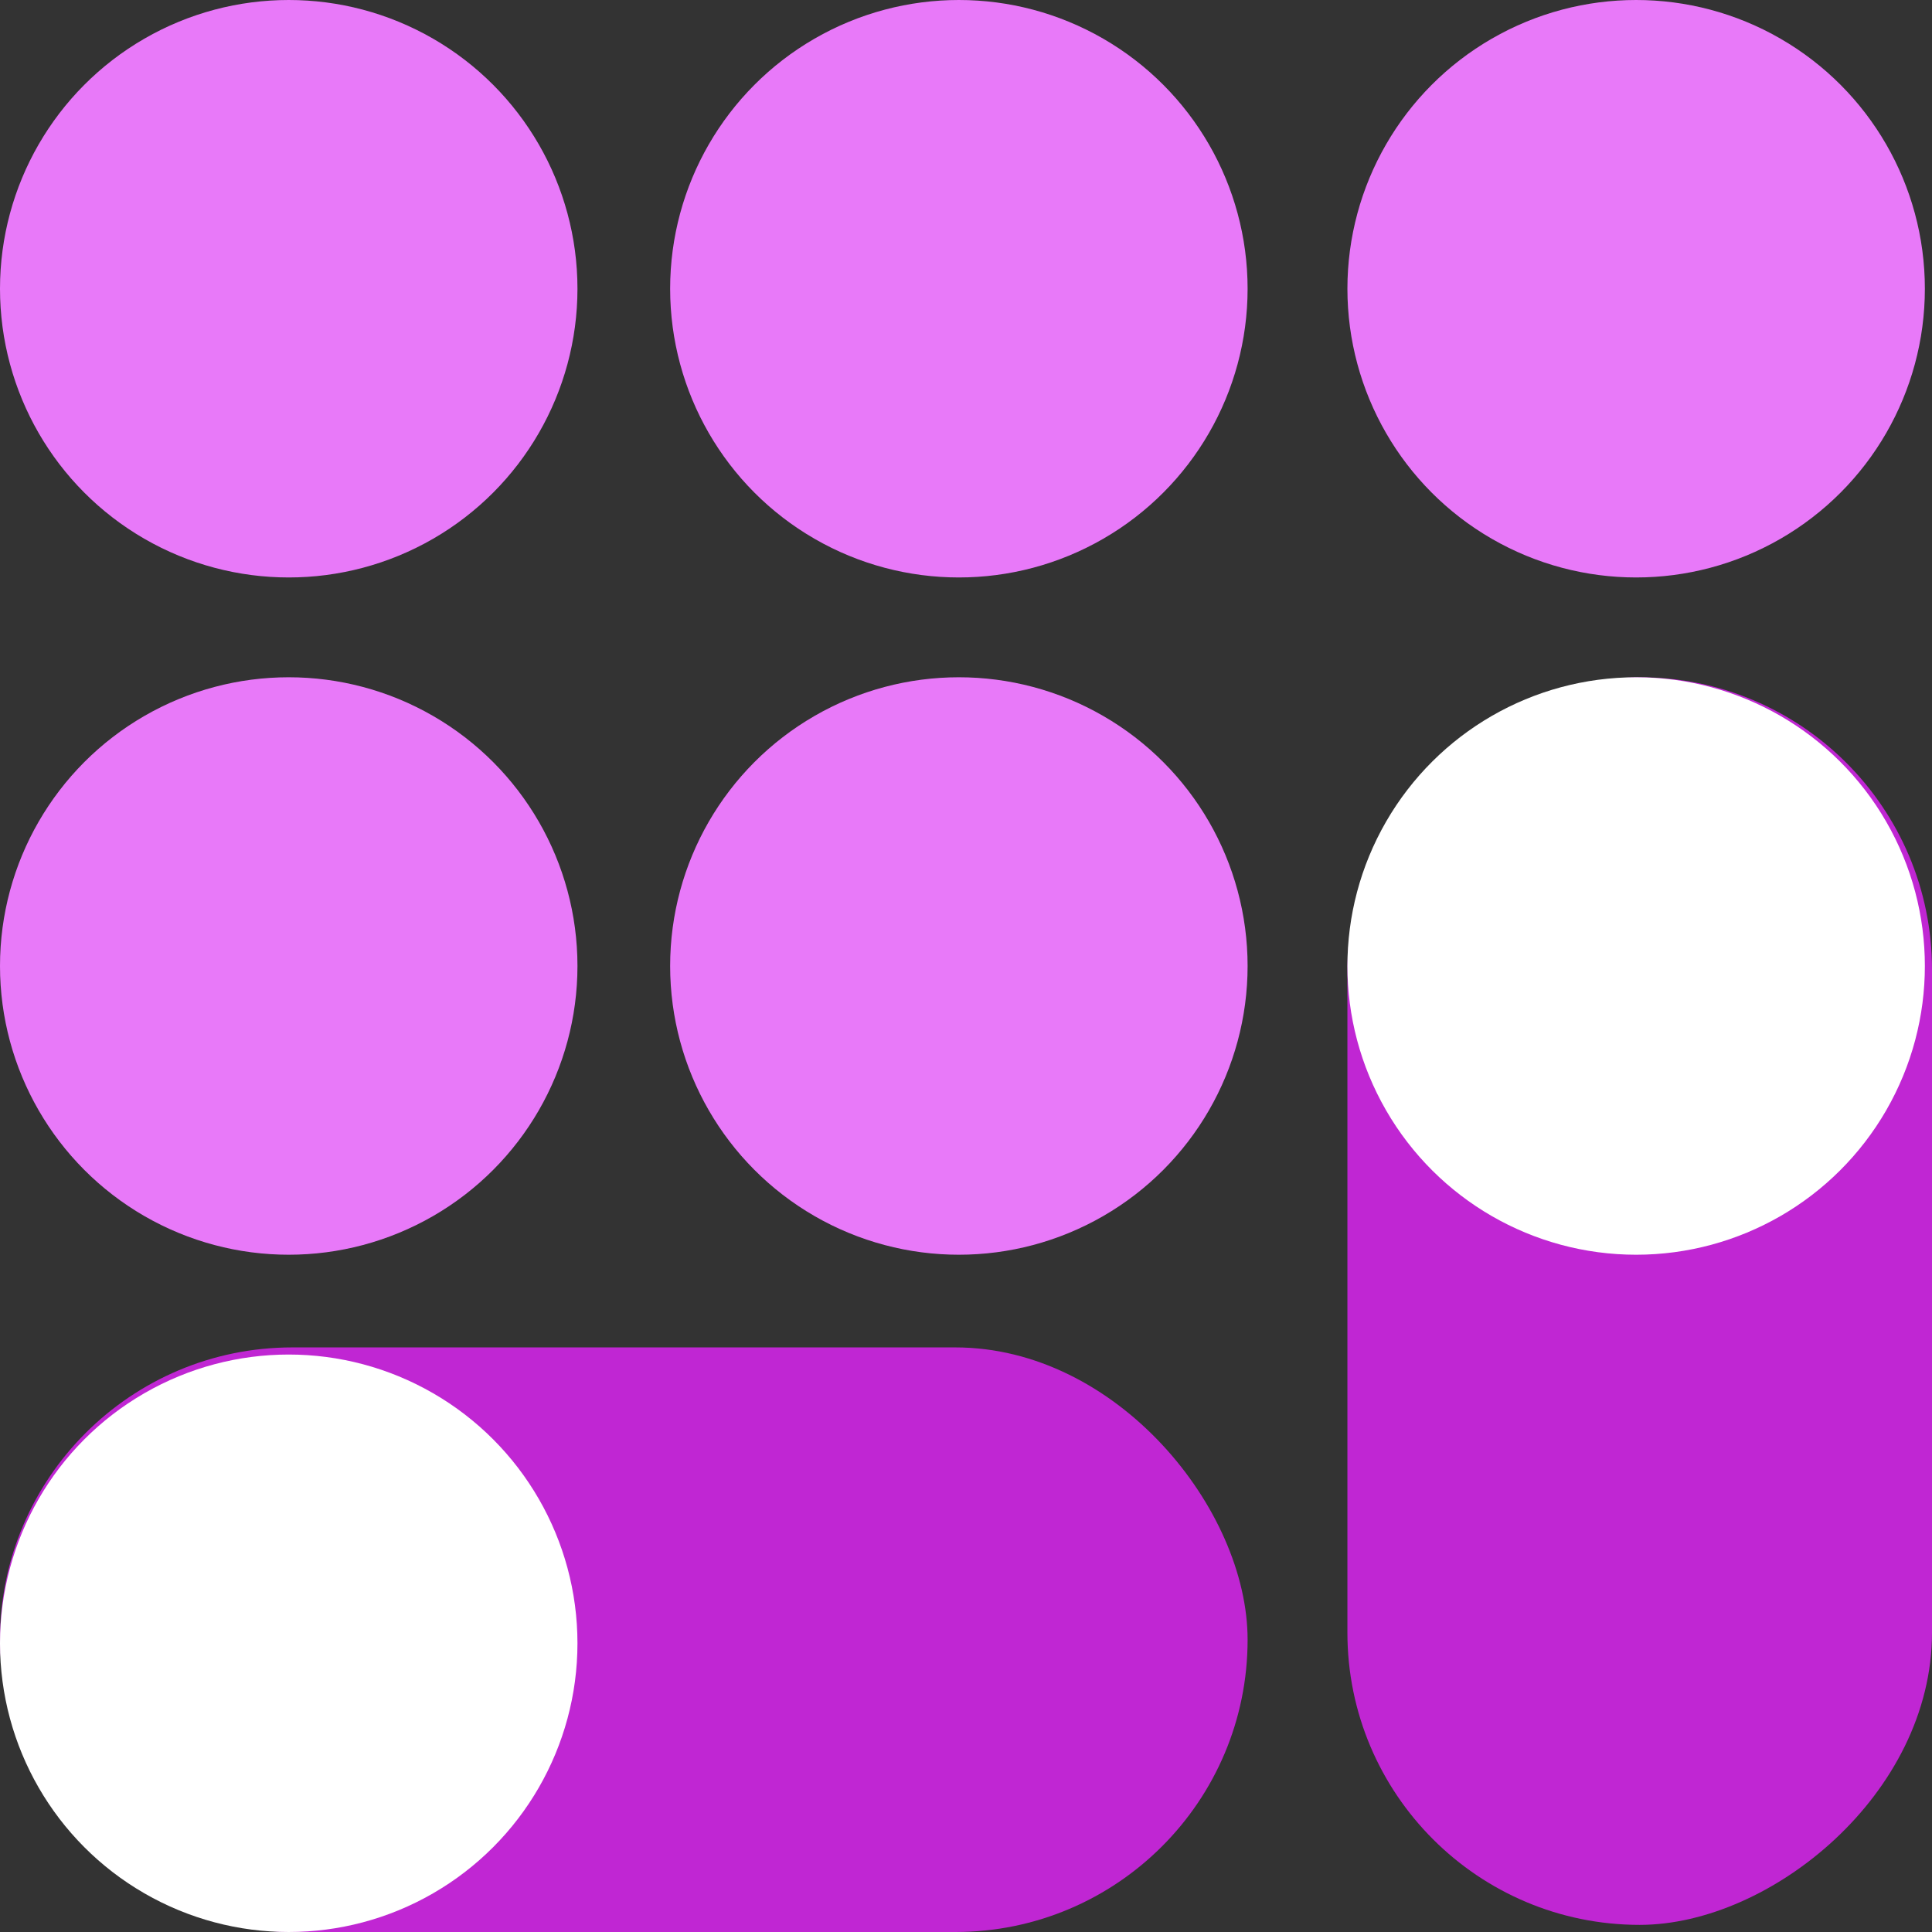
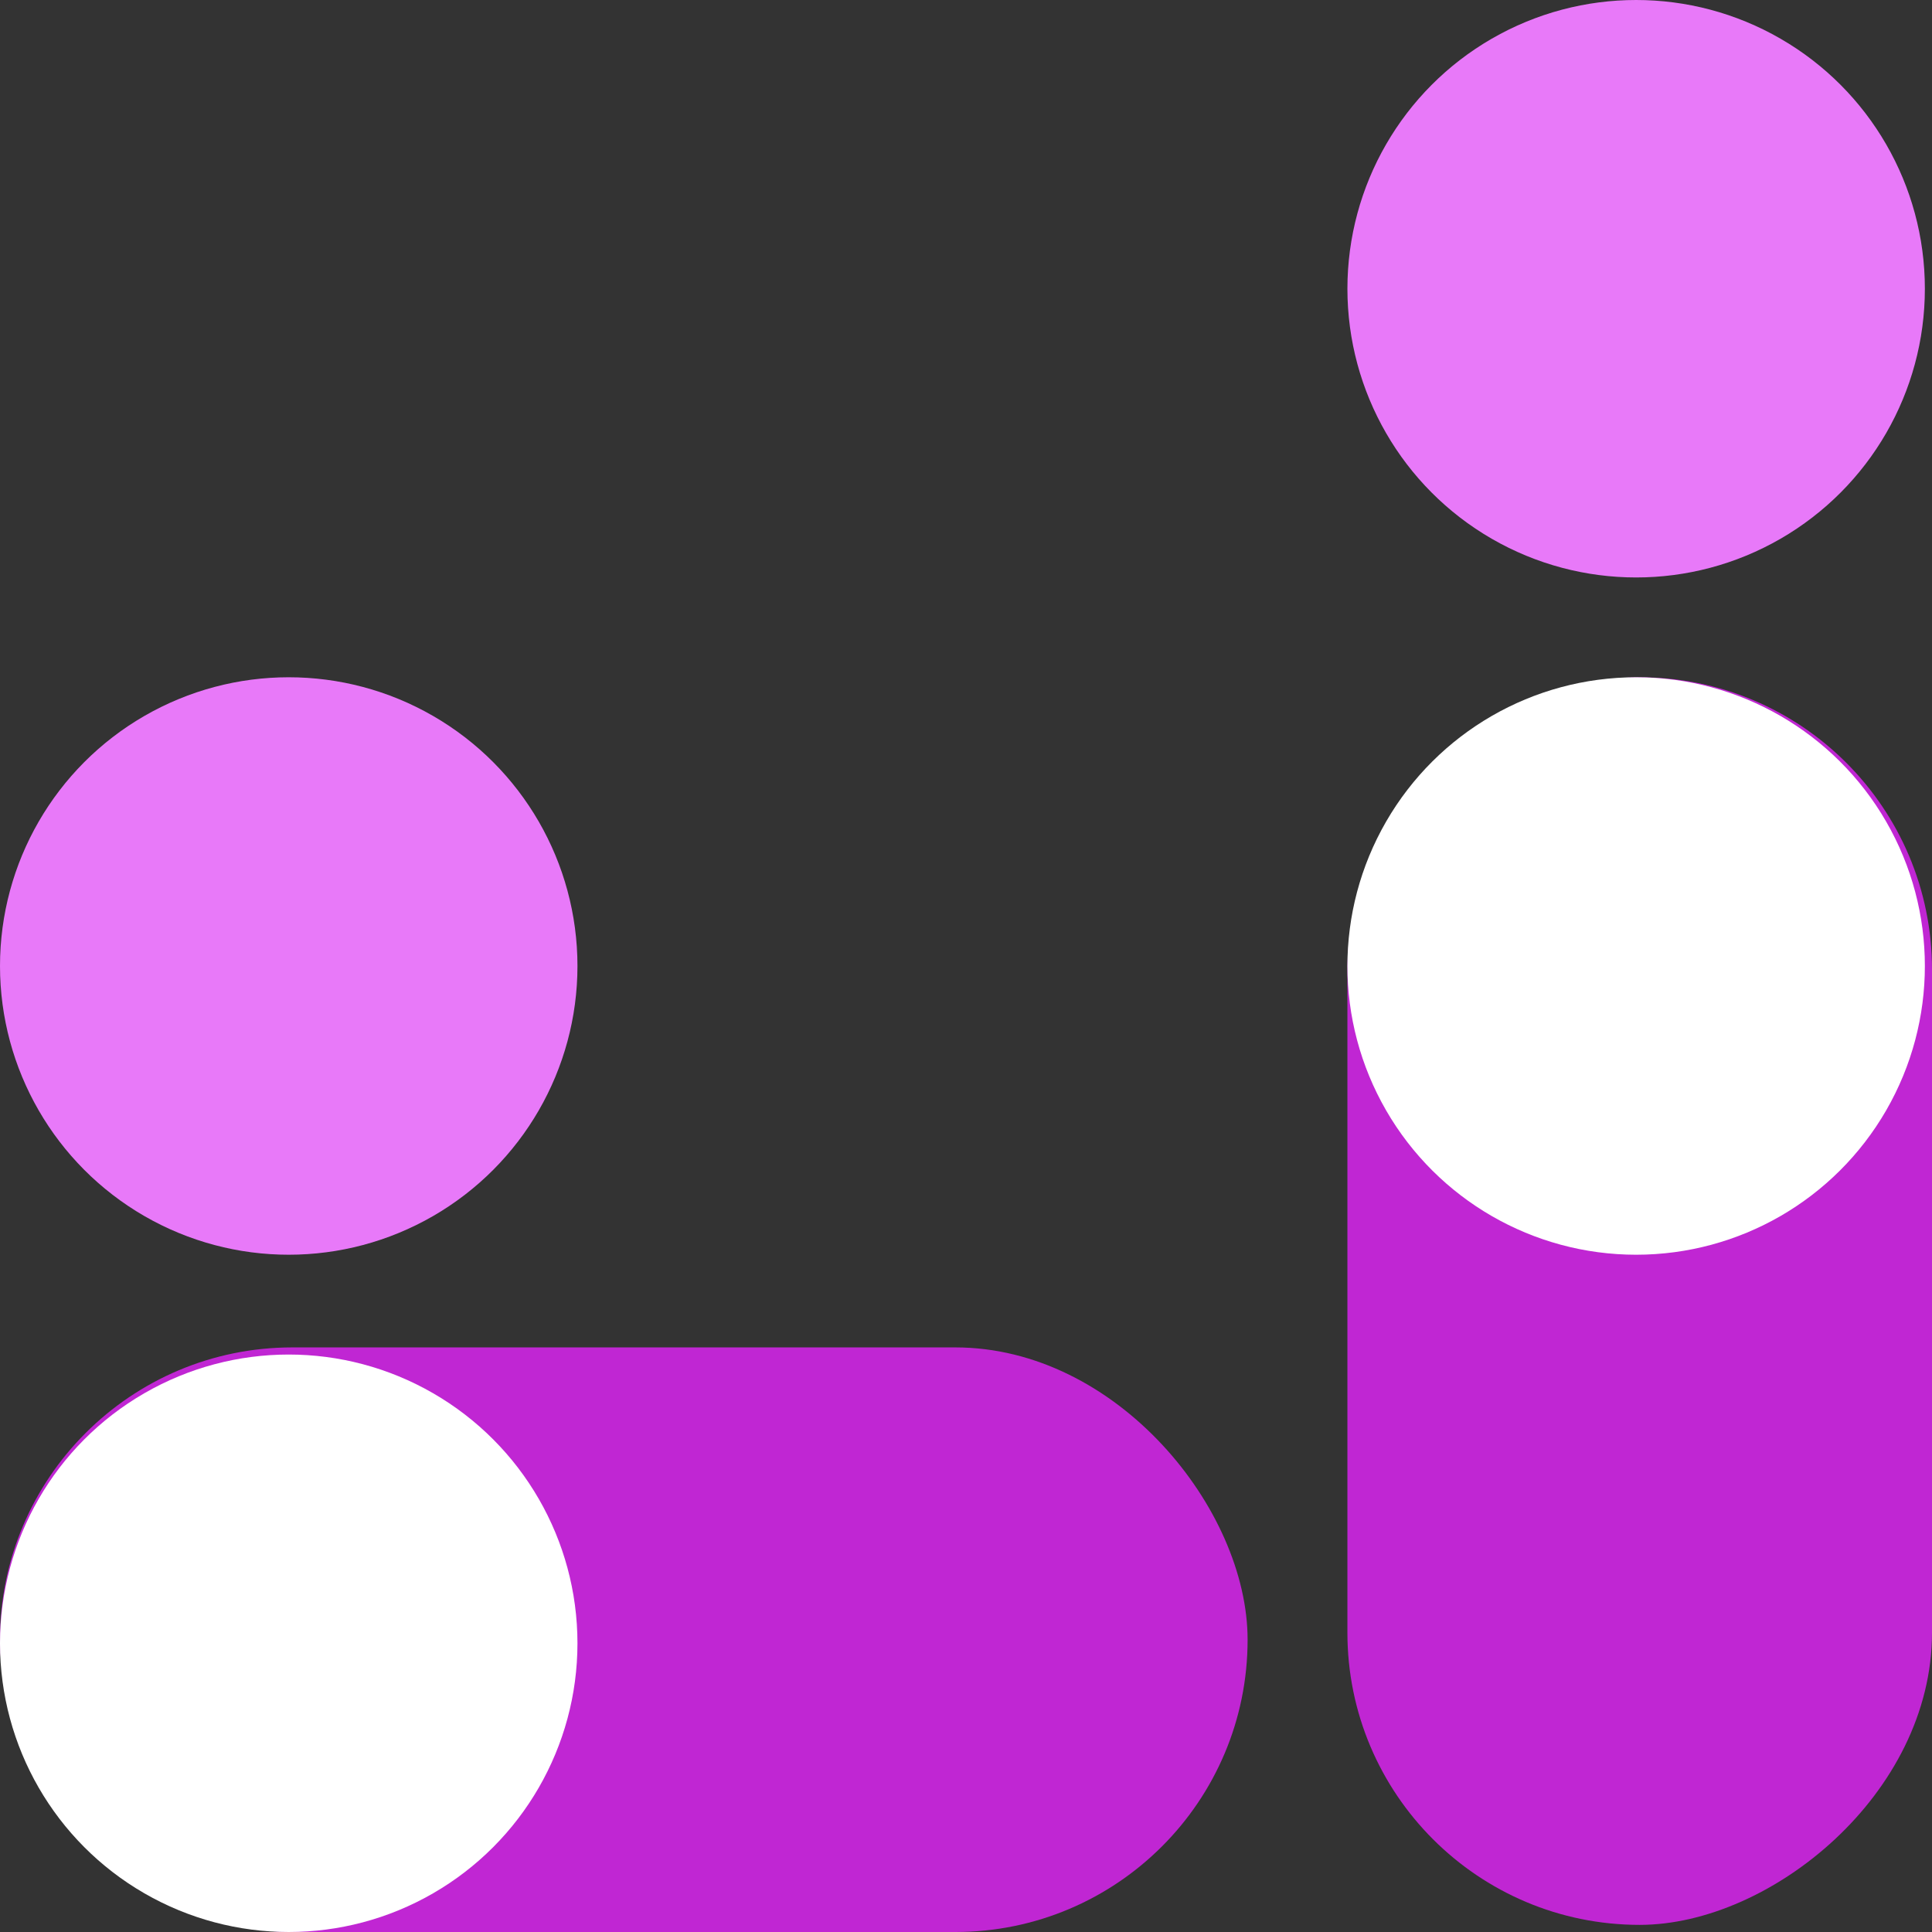
<svg xmlns="http://www.w3.org/2000/svg" width="271" height="271" viewBox="0 0 271 271" fill="none">
  <rect x="0" y="0" width="271" height="271" fill="#333333" stroke="none" />
  <rect y="189" width="175" height="82" rx="41" fill="#C026D3" />
  <rect x="271" y="95" width="175" height="82" rx="41" transform="rotate(90 271 95)" fill="#C026D3" />
-   <circle cx="40.5" cy="40.5" r="40.5" fill="#E879F9" />
  <circle cx="40.5" cy="135.5" r="40.5" fill="#E879F9" />
  <circle cx="40.5" cy="230.5" r="40.5" fill="white" />
  <circle cx="229.5" cy="135.5" r="40.5" transform="rotate(90 229.5 135.5)" fill="white" />
-   <circle cx="134.5" cy="40.5" r="40.5" fill="#E879F9" />
-   <circle cx="134.5" cy="135.5" r="40.5" fill="#E879F9" />
  <circle cx="229.5" cy="40.5" r="40.5" fill="#E879F9" />
</svg>